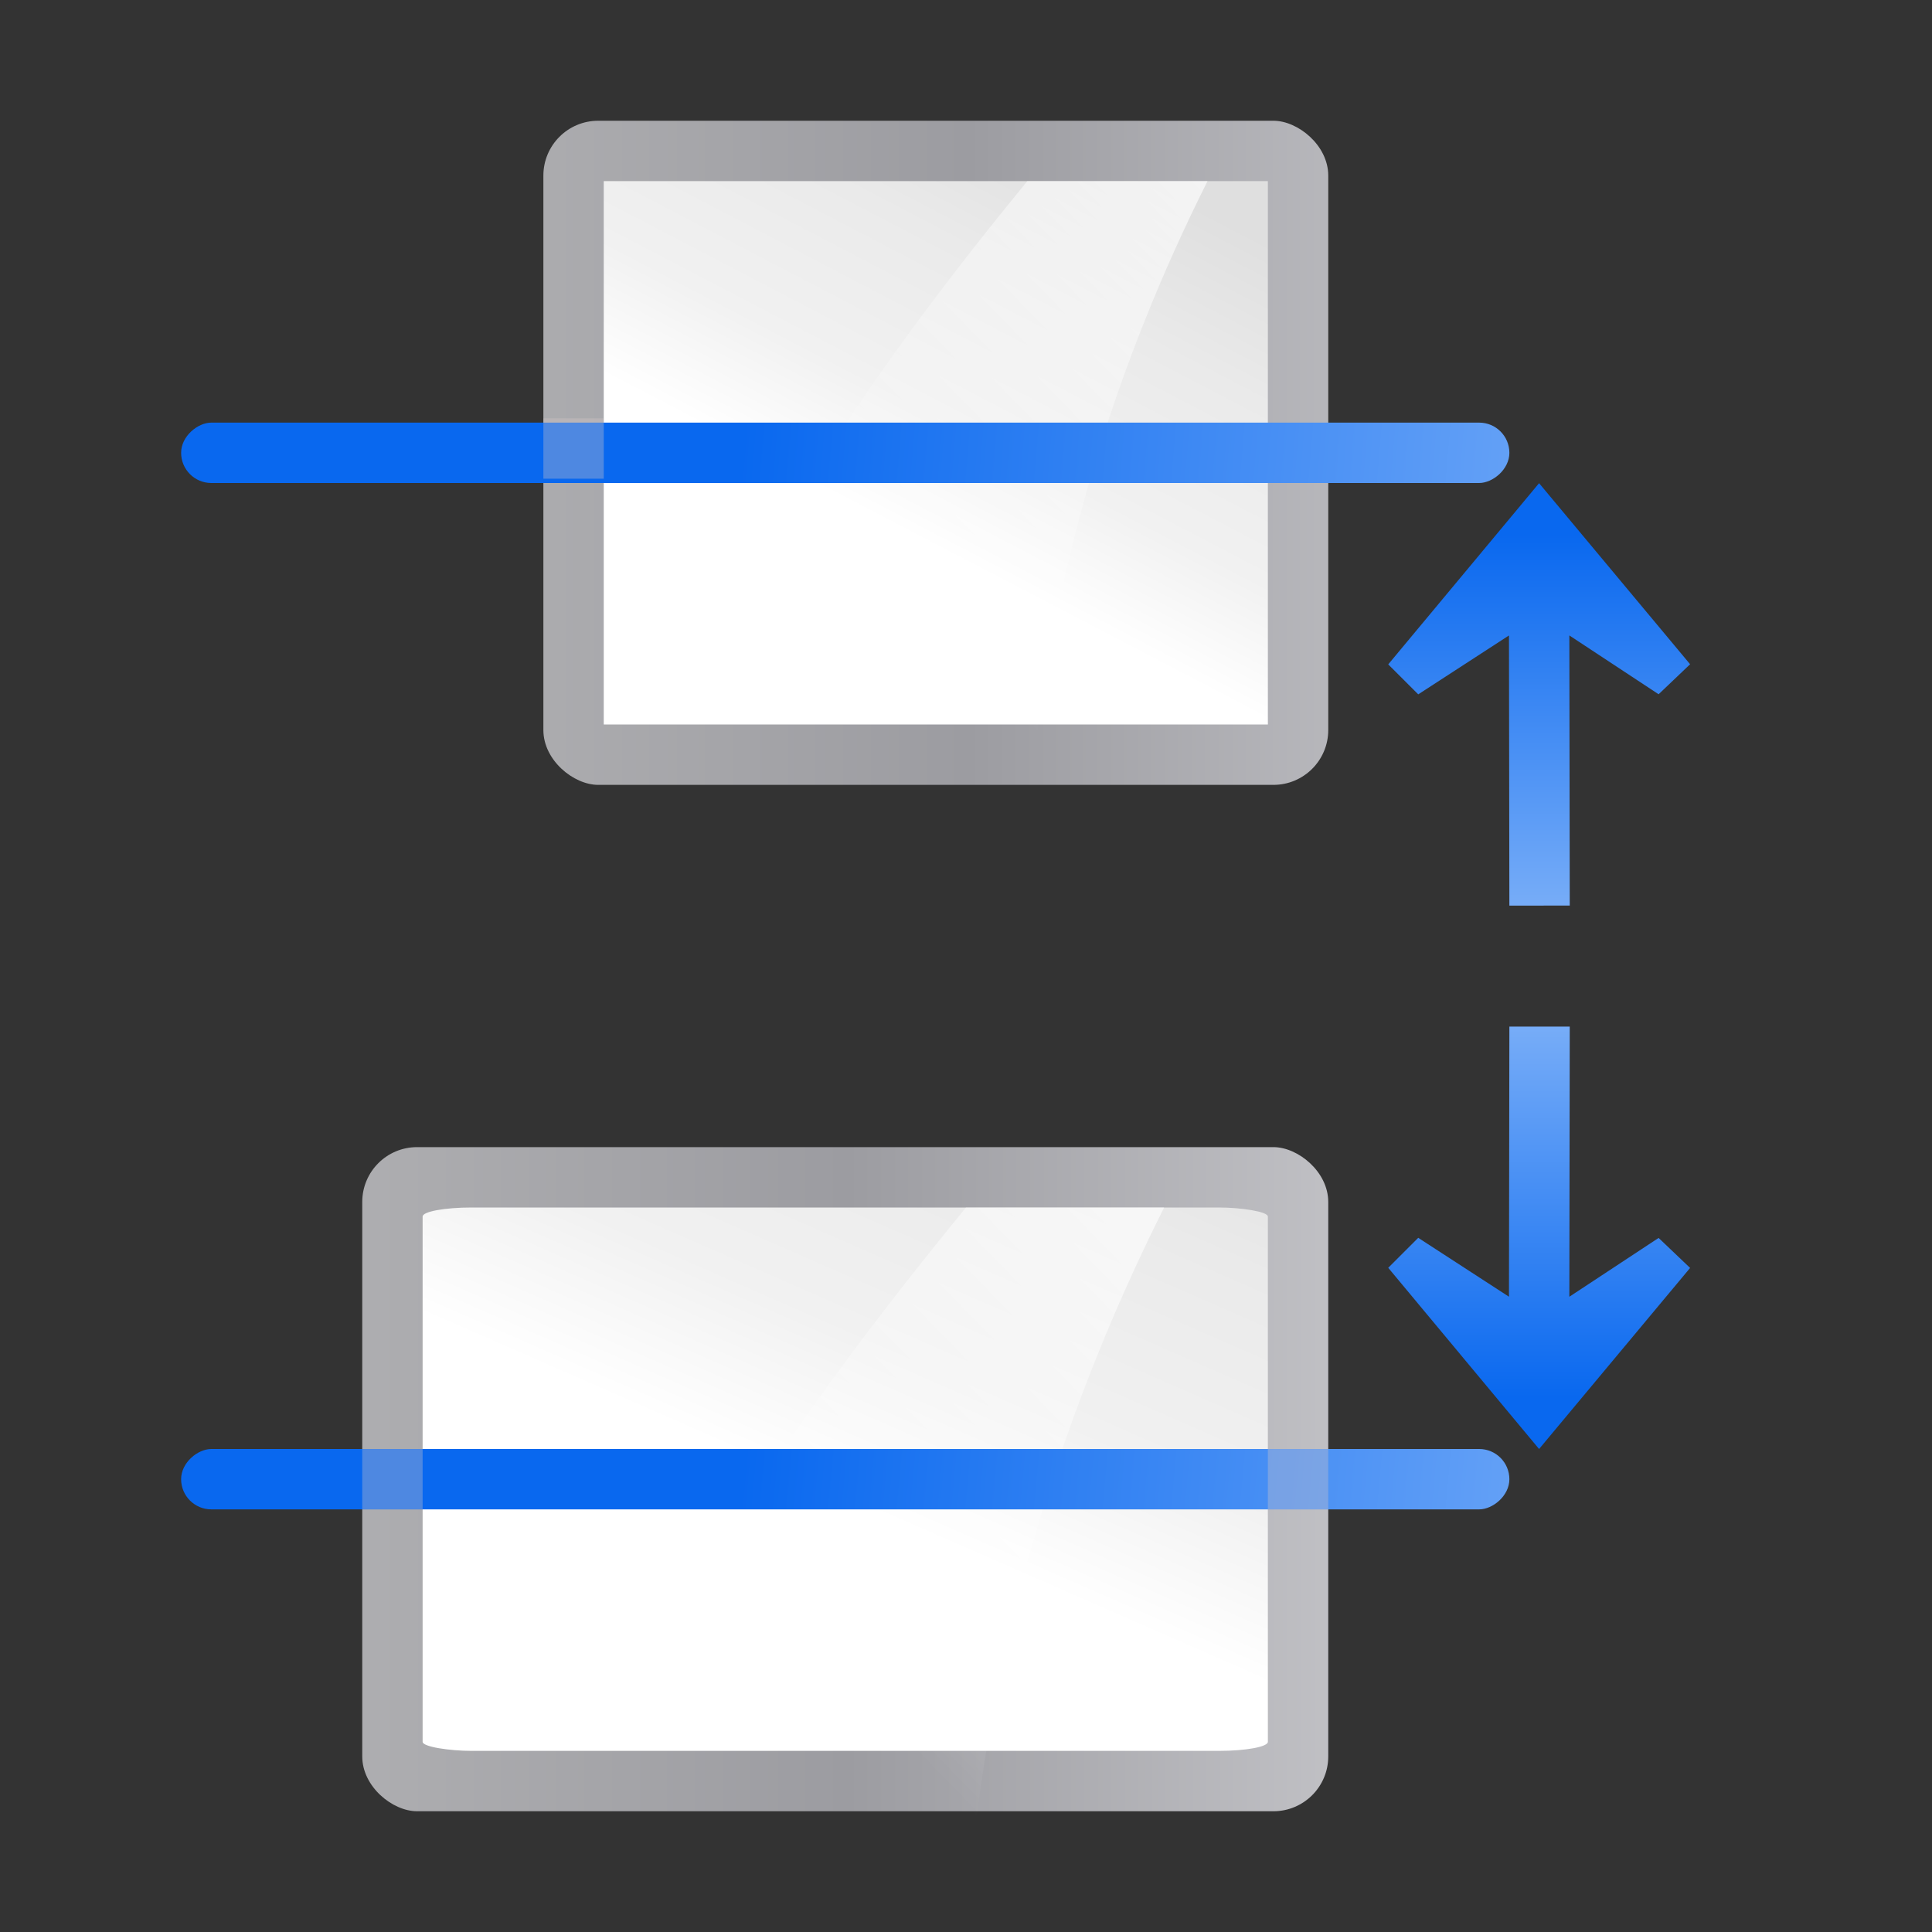
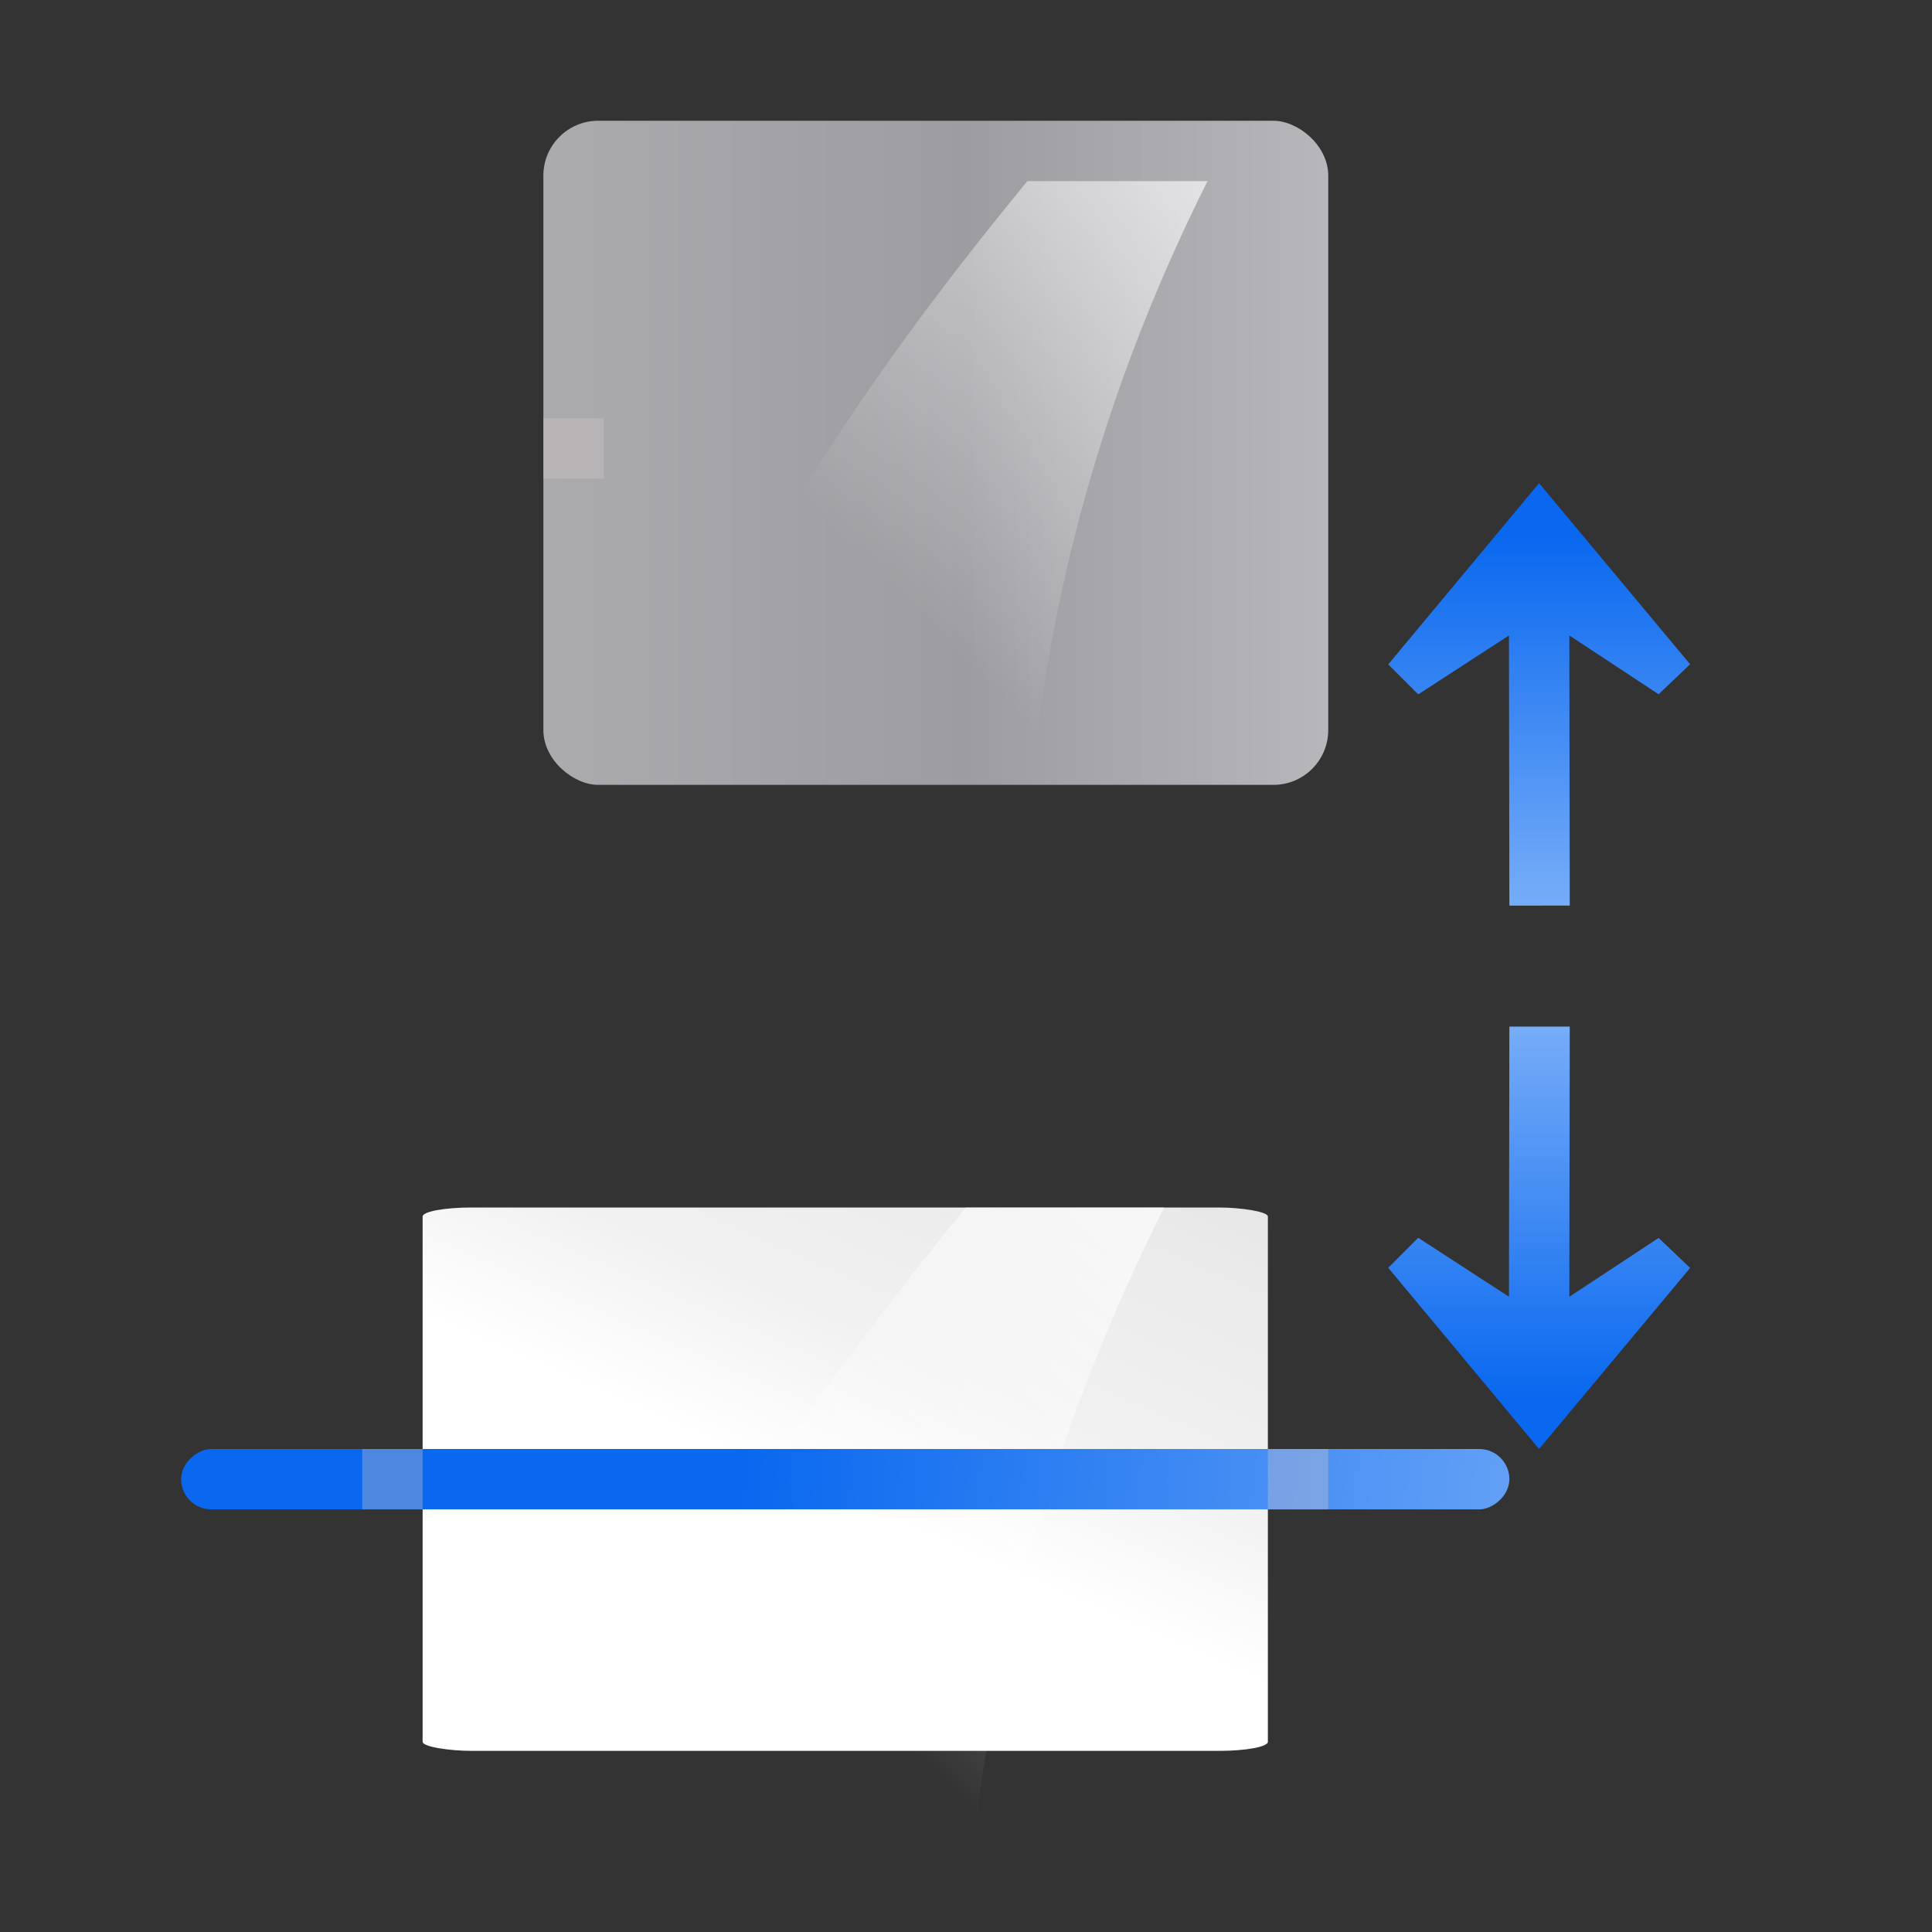
<svg xmlns="http://www.w3.org/2000/svg" xmlns:xlink="http://www.w3.org/1999/xlink" height="32" width="32">
  <rect width="100%" height="100%" fill="#333333" stroke="none" />
  <linearGradient id="a">
    <stop offset="0" stop-color="#fff" />
    <stop offset="1" stop-color="#fff" stop-opacity="0" />
  </linearGradient>
  <linearGradient id="b">
    <stop offset="0" stop-color="#b4b4b6" />
    <stop offset=".5" stop-color="#9c9ca1" />
    <stop offset="1" stop-color="#cdcdd1" />
  </linearGradient>
  <linearGradient id="c">
    <stop offset="0" stop-color="#fff" />
    <stop offset=".426" stop-color="#fff" />
    <stop offset=".589" stop-color="#f1f1f1" />
    <stop offset=".802" stop-color="#eaeaea" />
    <stop offset="1" stop-color="#dfdfdf" />
  </linearGradient>
  <linearGradient id="d">
    <stop offset="0" stop-color="#0968ef" />
    <stop offset="1" stop-color="#aecffc" />
  </linearGradient>
  <linearGradient id="e" gradientTransform="matrix(2.112 0 0 1.137 -2.353 -126.096)" gradientUnits="userSpaceOnUse" x1="16.263" x2="28.913" xlink:href="#d" y1="67.869" y2="-12.524" />
  <linearGradient id="f" gradientTransform="matrix(.065 0 0 .143 -67.721 -186.654)" gradientUnits="userSpaceOnUse" x1="399.775" x2="399.775" xlink:href="#b" y1="1164.67" y2="549.061" />
  <linearGradient id="g" gradientTransform="matrix(.495 0 0 1 -63.417 -128)" gradientUnits="userSpaceOnUse" x1="42.729" x2="95.832" xlink:href="#c" y1="100" y2="44" />
  <linearGradient id="h" gradientTransform="matrix(.91 0 0 1.259 -15.175 -8.142)" gradientUnits="userSpaceOnUse" x1="102.311" x2="74.33" xlink:href="#a" y1="-5.83" y2="32" />
  <linearGradient id="i" gradientTransform="matrix(-0 -.5 .5 -0 87.998 92.019)" gradientUnits="userSpaceOnUse" x1="113.157" x2="39.268" xlink:href="#d" y1="25.786" y2="25.786" />
  <linearGradient id="j" gradientTransform="matrix(.065 0 0 .143 -139.721 -178.654)" gradientUnits="userSpaceOnUse" x1="399.775" x2="399.775" xlink:href="#b" y1="1164.67" y2="549.061" />
  <linearGradient id="k" gradientTransform="matrix(.495 0 0 1 -135.417 -120)" gradientUnits="userSpaceOnUse" x1="42.729" x2="124.092" xlink:href="#c" y1="100" y2="28" />
  <linearGradient id="l" gradientTransform="matrix(1 0 0 1.384 -27.5 57.858)" gradientUnits="userSpaceOnUse" x1="102.311" x2="74.33" xlink:href="#a" y1="-5.83" y2="32" />
  <linearGradient id="m" gradientTransform="matrix(1.936 0 0 1.137 68.51 -126.096)" gradientUnits="userSpaceOnUse" x1="16.263" x2="28.913" xlink:href="#d" y1="67.869" y2="-12.524" />
  <linearGradient id="n" gradientTransform="matrix(-0 .5 .5 0 87.998 35.993)" gradientUnits="userSpaceOnUse" x1="113.157" x2="39.268" xlink:href="#d" y1="25.786" y2="25.786" />
  <g transform="scale(.25)">
-     <rect fill="url(#j)" height="64" rx="3.633" transform="matrix(0 -1 -1 0 0 0)" width="44" x="-120" y="-88" />
    <rect fill="url(#k)" fill-rule="evenodd" height="56" rx=".6" ry="3.25" transform="matrix(0 -1 -1 0 0 0)" width="36" x="-116" y="-84" />
    <path d="m64 80c-10.684 13.048-20.698 27.16-26.938 44.285h27.219c1.524-16.395 6.283-31.206 12.844-44.285z" fill="url(#l)" fill-rule="evenodd" />
    <rect fill="url(#m)" height="88" rx="2" ry="2" transform="rotate(90)" width="4" x="96" y="-100" />
    <g transform="matrix(0 -1 -1 0 0 0)">
      <path d="m-100-88h4v4h-4z" fill="#d5c8c7" opacity=".337" />
      <path d="m-100-28h4v4h-4z" fill="#d5c8c7" opacity=".337" />
      <rect fill="url(#f)" height="52" rx="3.633" width="44" x="-52" y="-88" />
-       <path d="m-48-84h36v44h-36z" fill="url(#g)" fill-rule="evenodd" />
    </g>
    <path d="m68.061 12c-9.719 11.869-18.829 24.707-24.504 40.285h24.76c1.387-14.914 5.716-28.387 11.684-40.285z" fill="url(#h)" fill-rule="evenodd" />
-     <rect fill="url(#e)" height="88" rx="2" transform="rotate(90)" width="4" x="28" y="-100" />
    <path d="m-31.715-40h4v4h-4z" fill="#d5c8c7" opacity=".337" transform="matrix(0 -1 -1 0 0 0)" />
    <path d="m101.968 32.012-9.994 12.005 1.988 1.986 6.011-3.902.027 17.898 4-.002-.027-17.898 5.914 3.897 2.087-1.988z" fill="url(#i)" fill-rule="evenodd" />
    <path d="m101.968 96-9.994-12.005 1.988-1.986 6.011 3.902.027-17.898 4.0.002-.027 17.898 5.914-3.897 2.087 1.988z" fill="url(#n)" fill-rule="evenodd" />
  </g>
</svg>